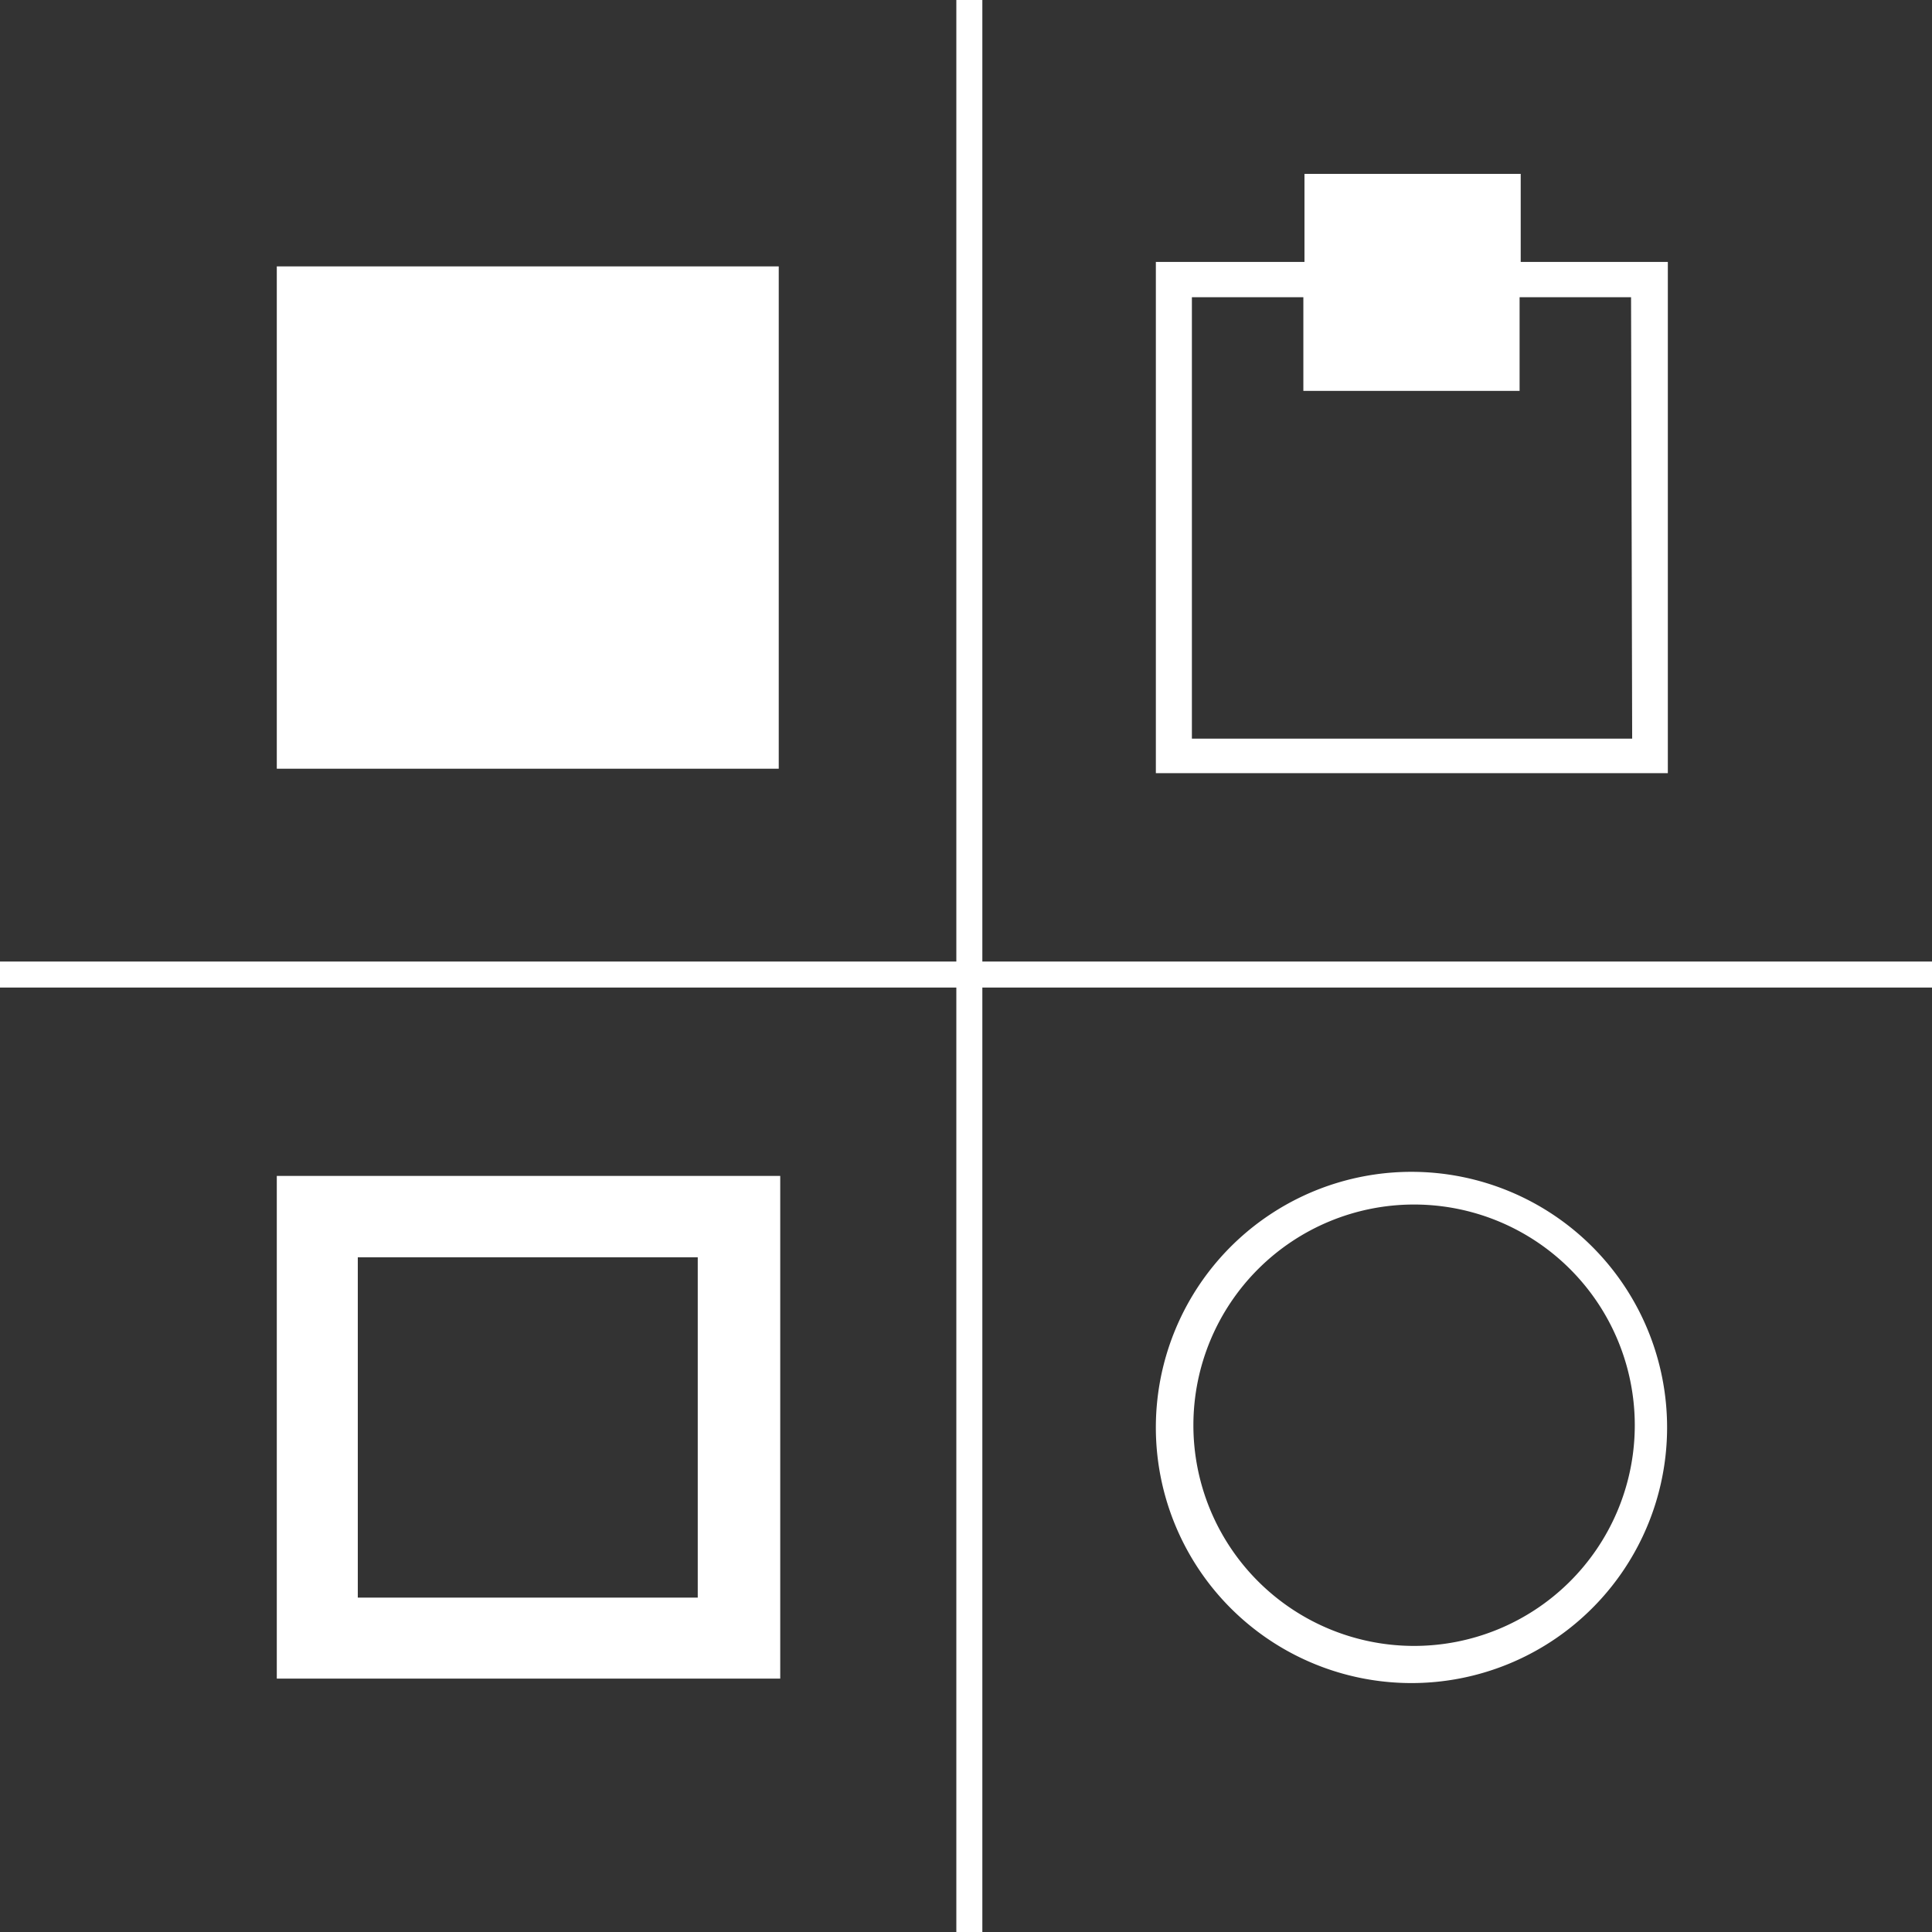
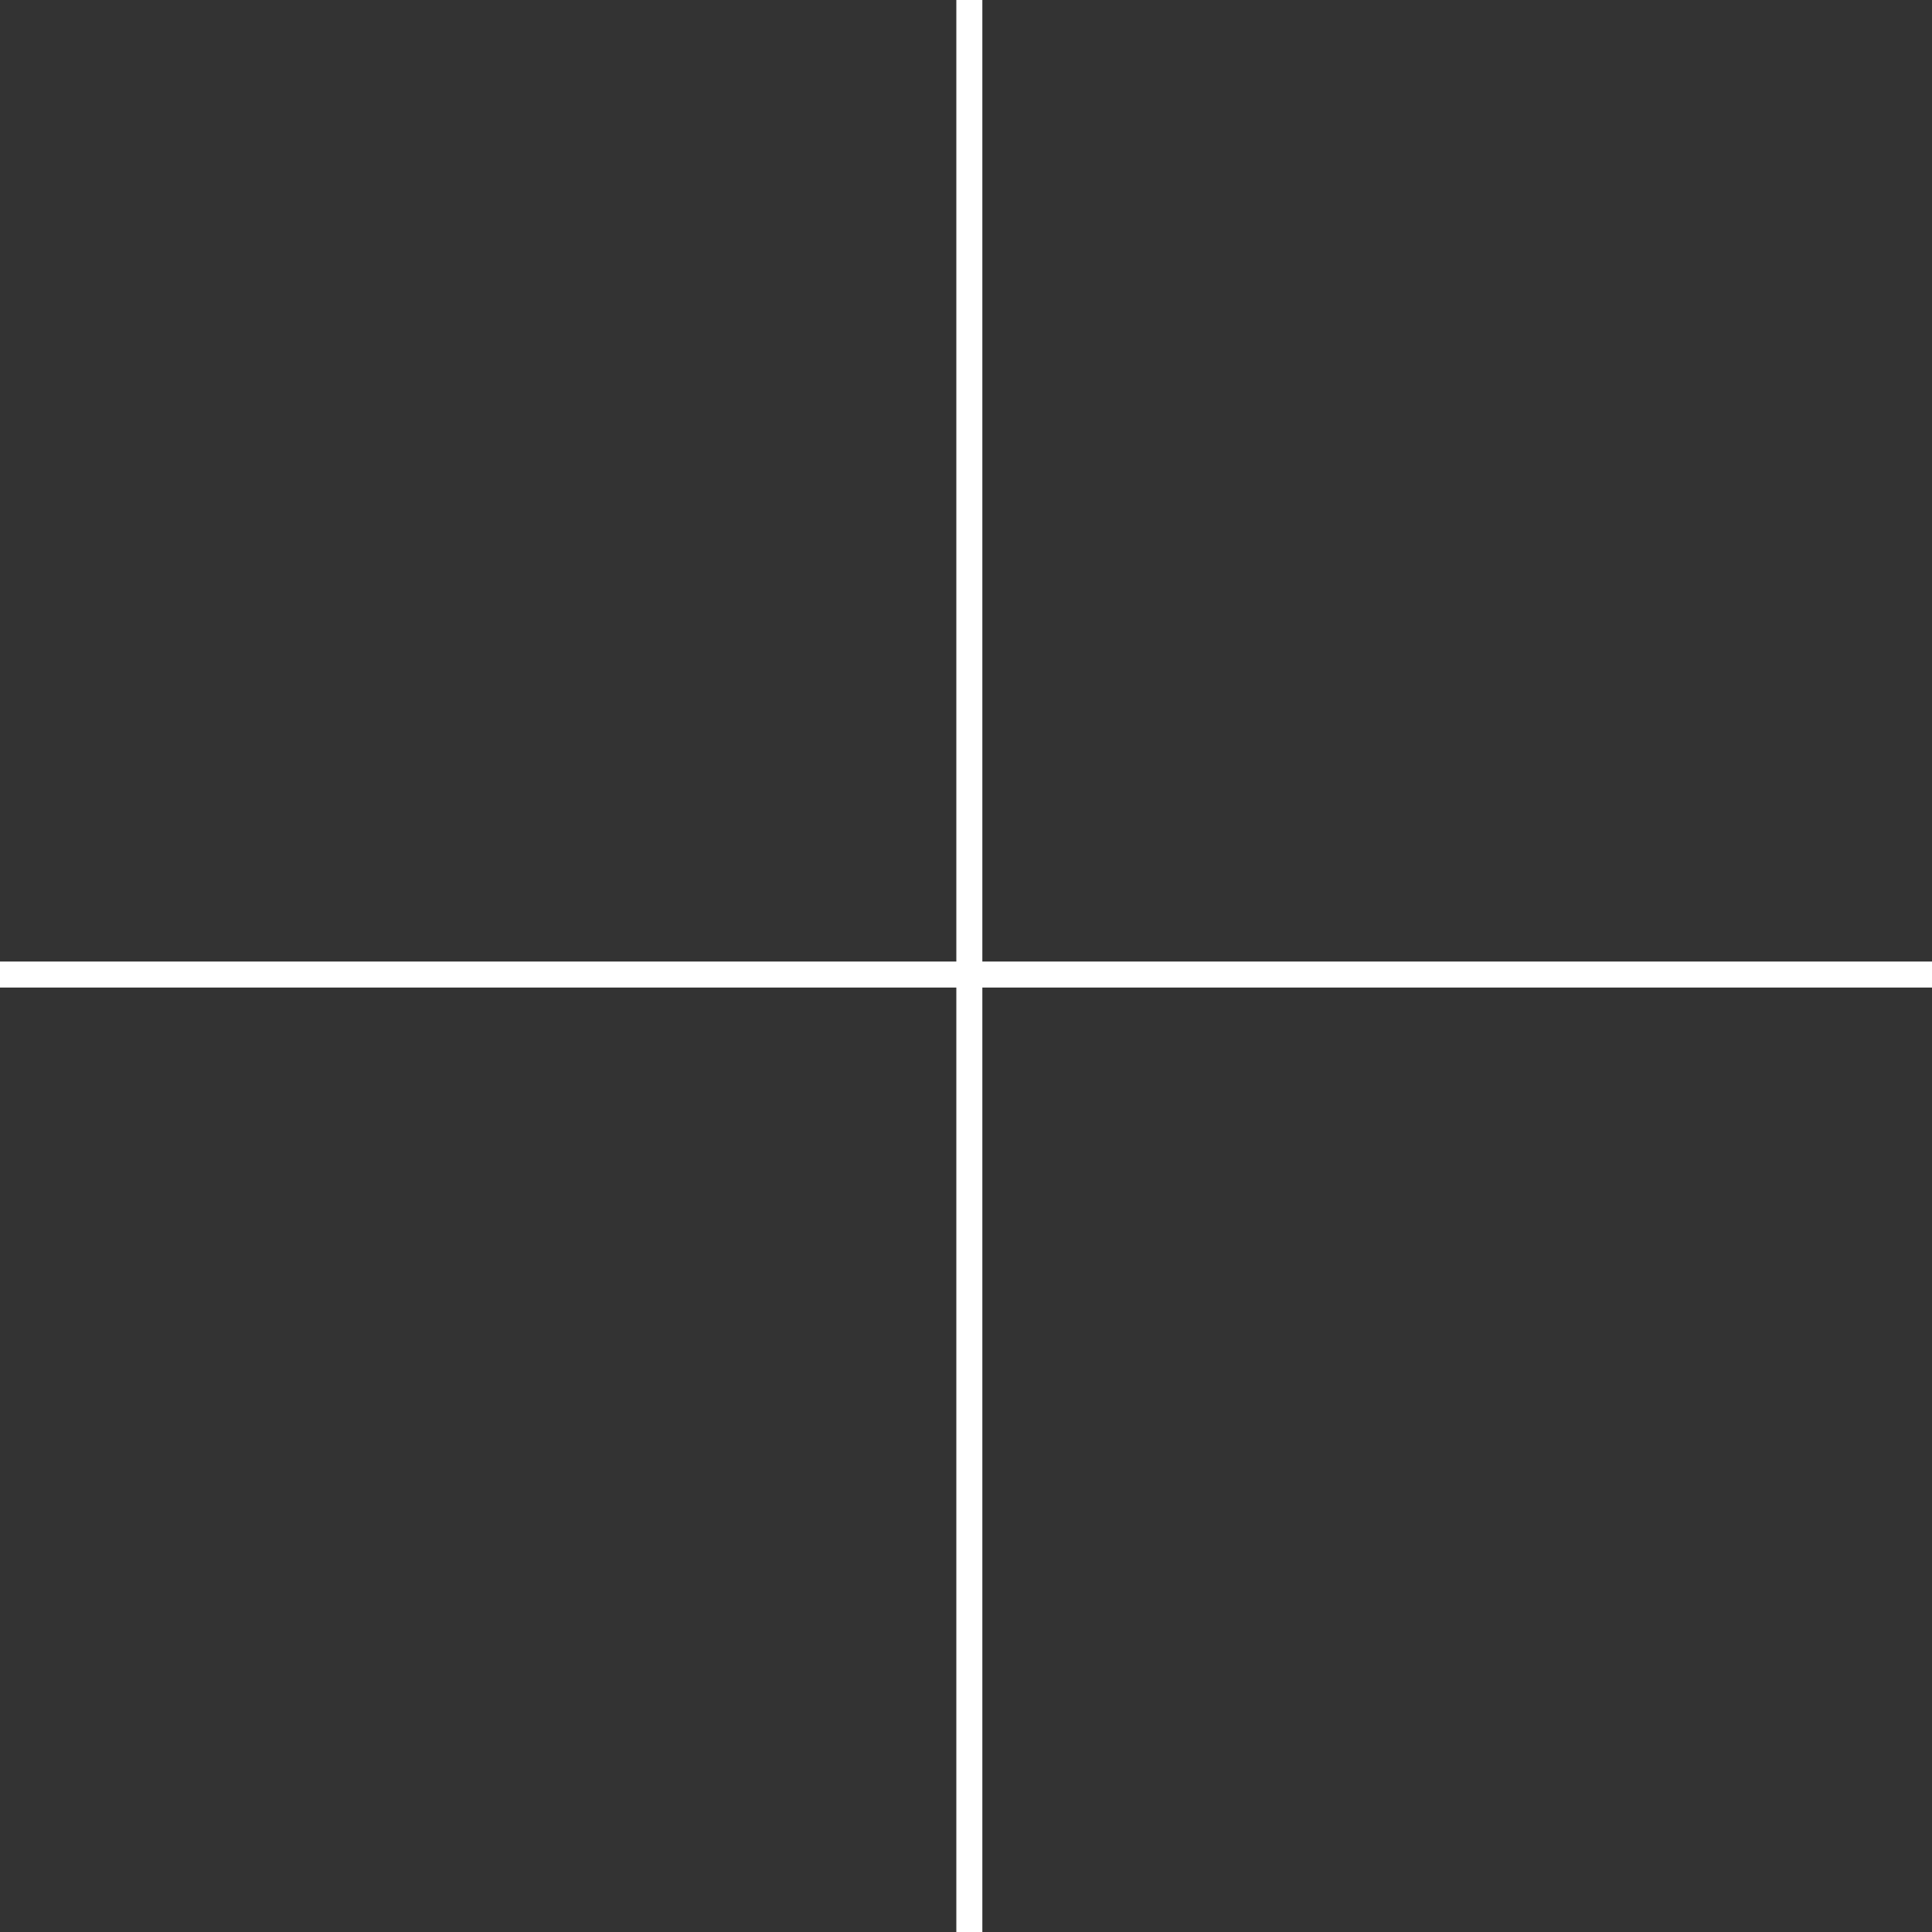
<svg xmlns="http://www.w3.org/2000/svg" viewBox="0 0 52 52">
  <rect x="0" y="0" width="52" height="52" fill="#333333" stroke="none" />
  <defs>
    <style>.cls-1{fill:#fff;}</style>
  </defs>
  <title>Element 2</title>
  <g id="Ebene_2" data-name="Ebene 2">
    <g id="Layer_1" data-name="Layer 1">
-       <rect class="cls-1" x="7.45" y="7.17" width="13.51" height="13.52" />
-       <path class="cls-1" d="M18.78,33.84V43H9.63V33.84h9.15M21,31.65H7.45V45.18H21V31.65Z" />
-       <path class="cls-1" d="M40.93,7.05V4.68H35.11V7.05h-4V20.81H44.89V7.05Zm3,12.83H32.08V8h3v2.52h5.82V8h3Z" />
-       <path class="cls-1" d="M38,31.54a6.88,6.88,0,1,0,6.87,6.88A6.88,6.88,0,0,0,38,31.54ZM44,38.42a5.94,5.94,0,1,1-5.94-6A5.94,5.94,0,0,1,44,38.42Z" />
      <polygon class="cls-1" points="52 25.88 26.44 25.88 26.44 0 25.74 0 25.74 25.88 0 25.88 0 26.58 25.74 26.58 25.74 52 26.44 52 26.44 26.58 52 26.58 52 25.88" />
    </g>
  </g>
</svg>